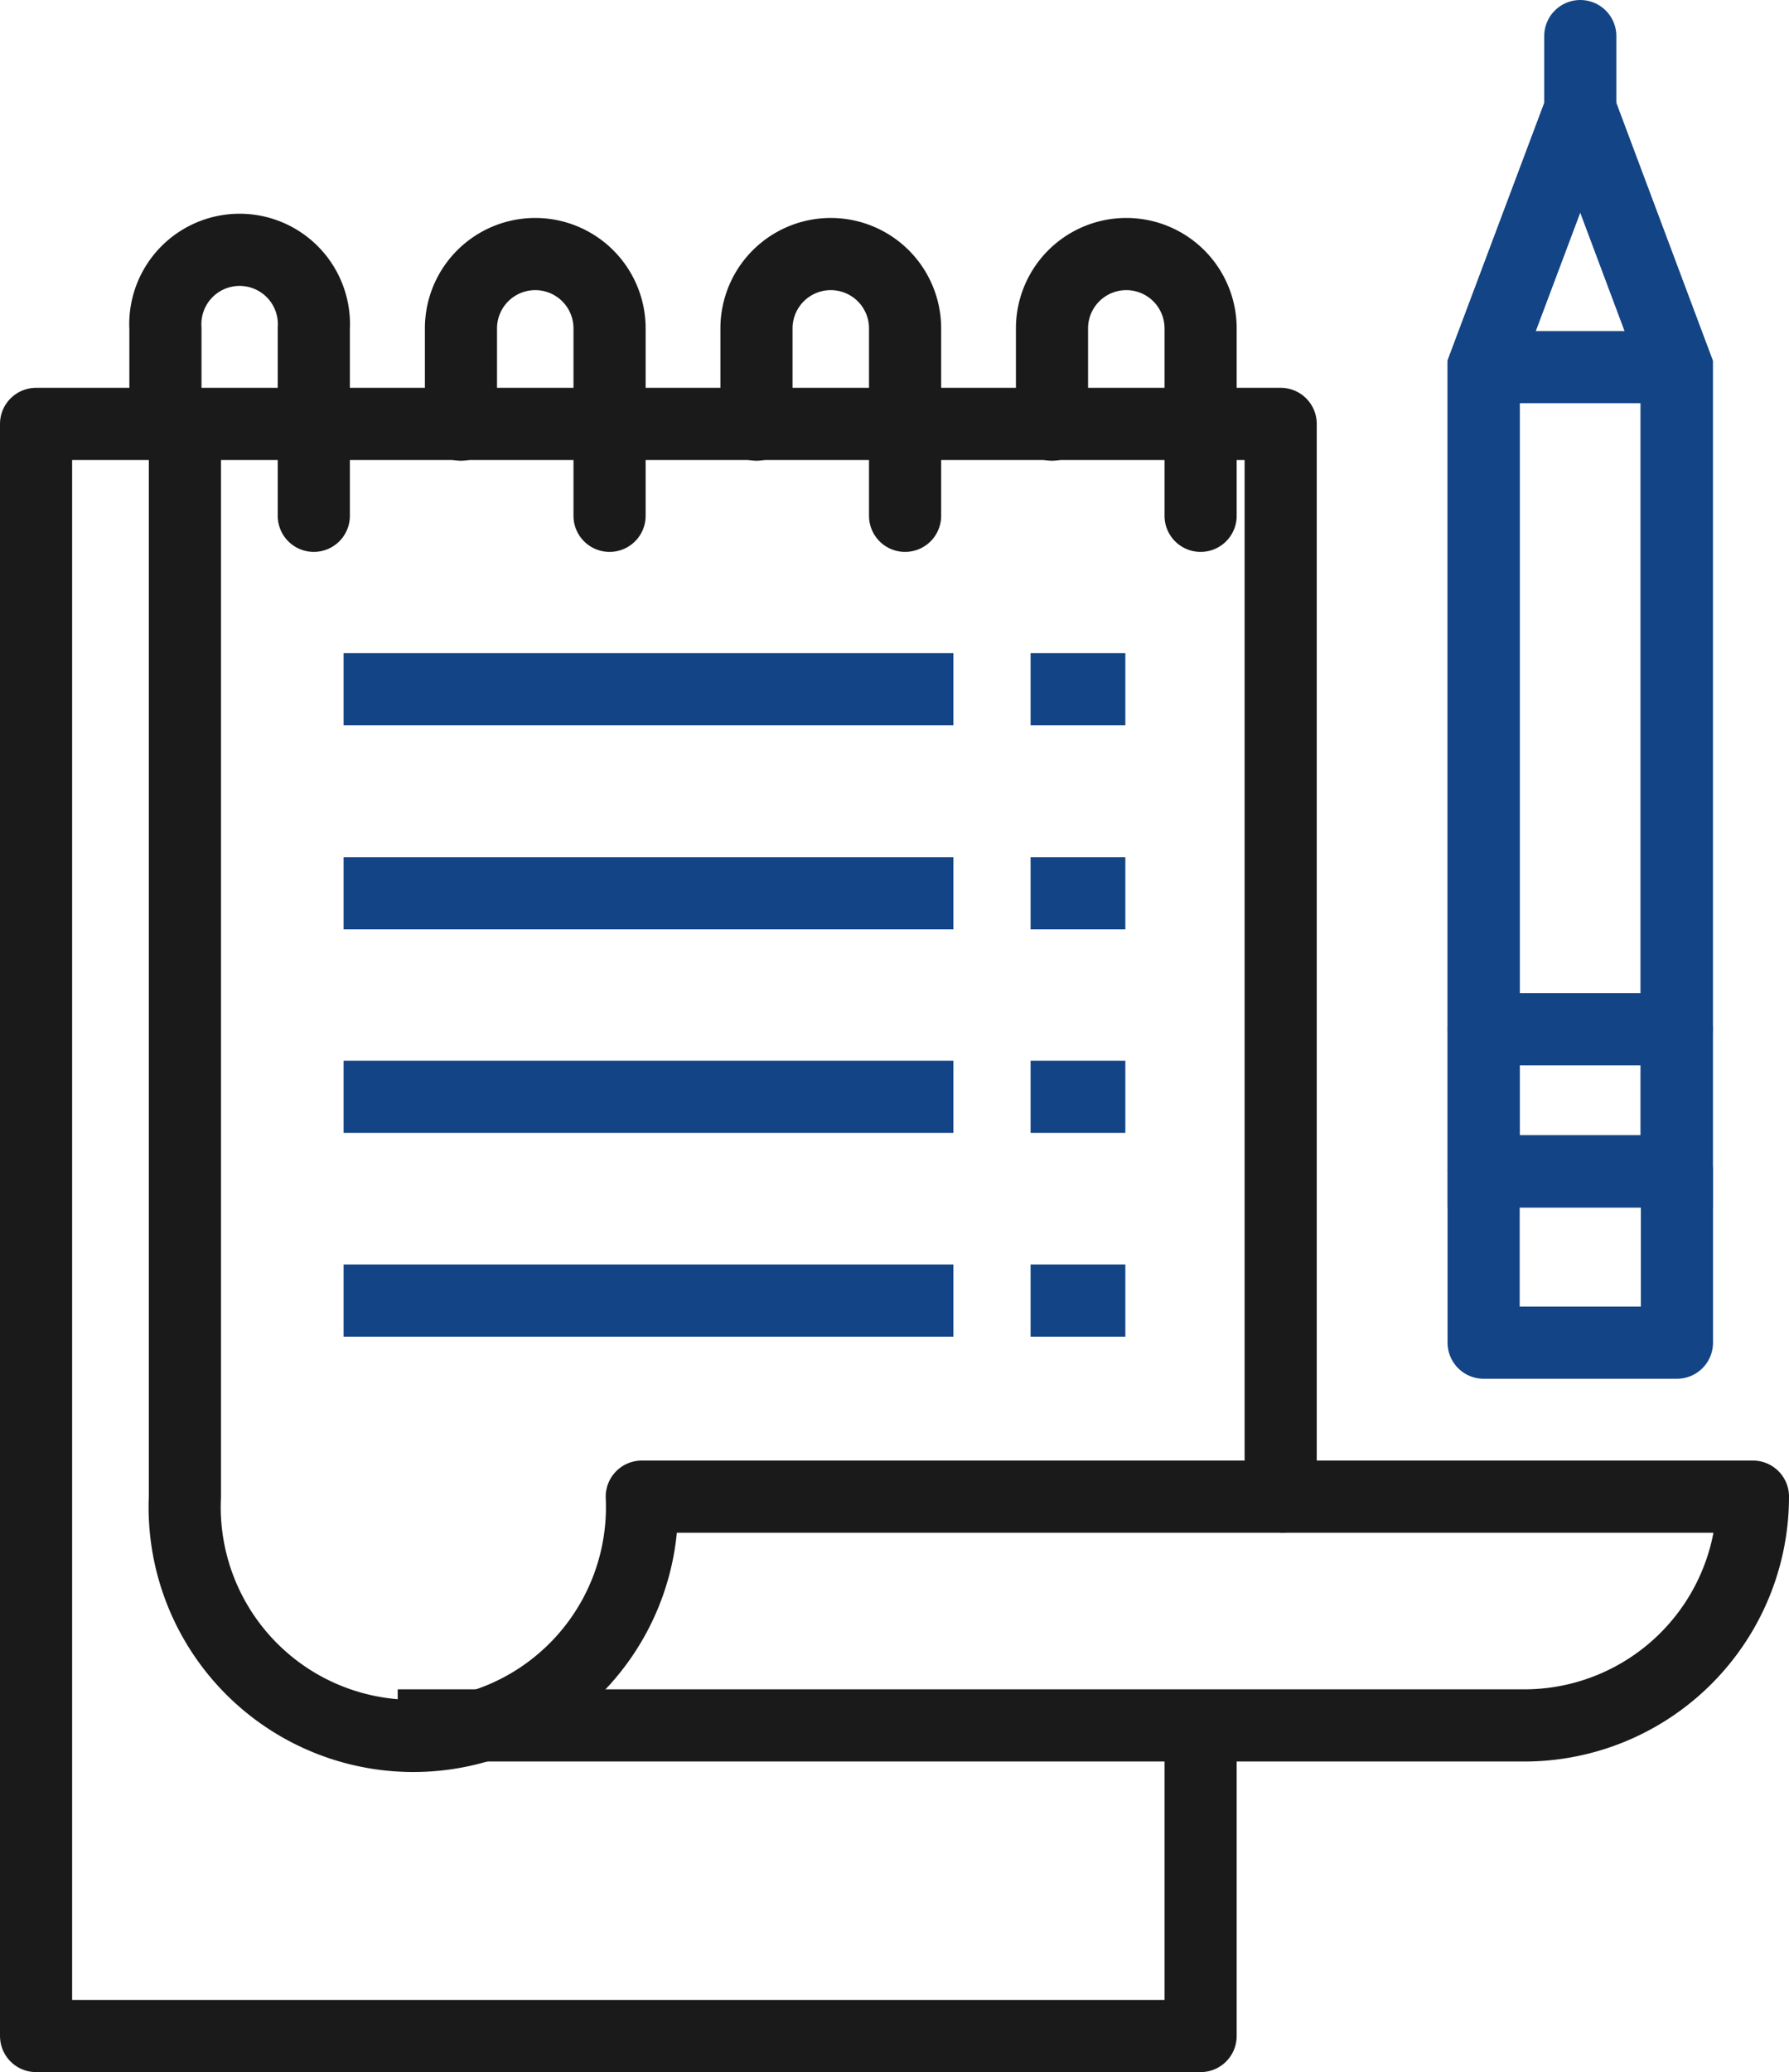
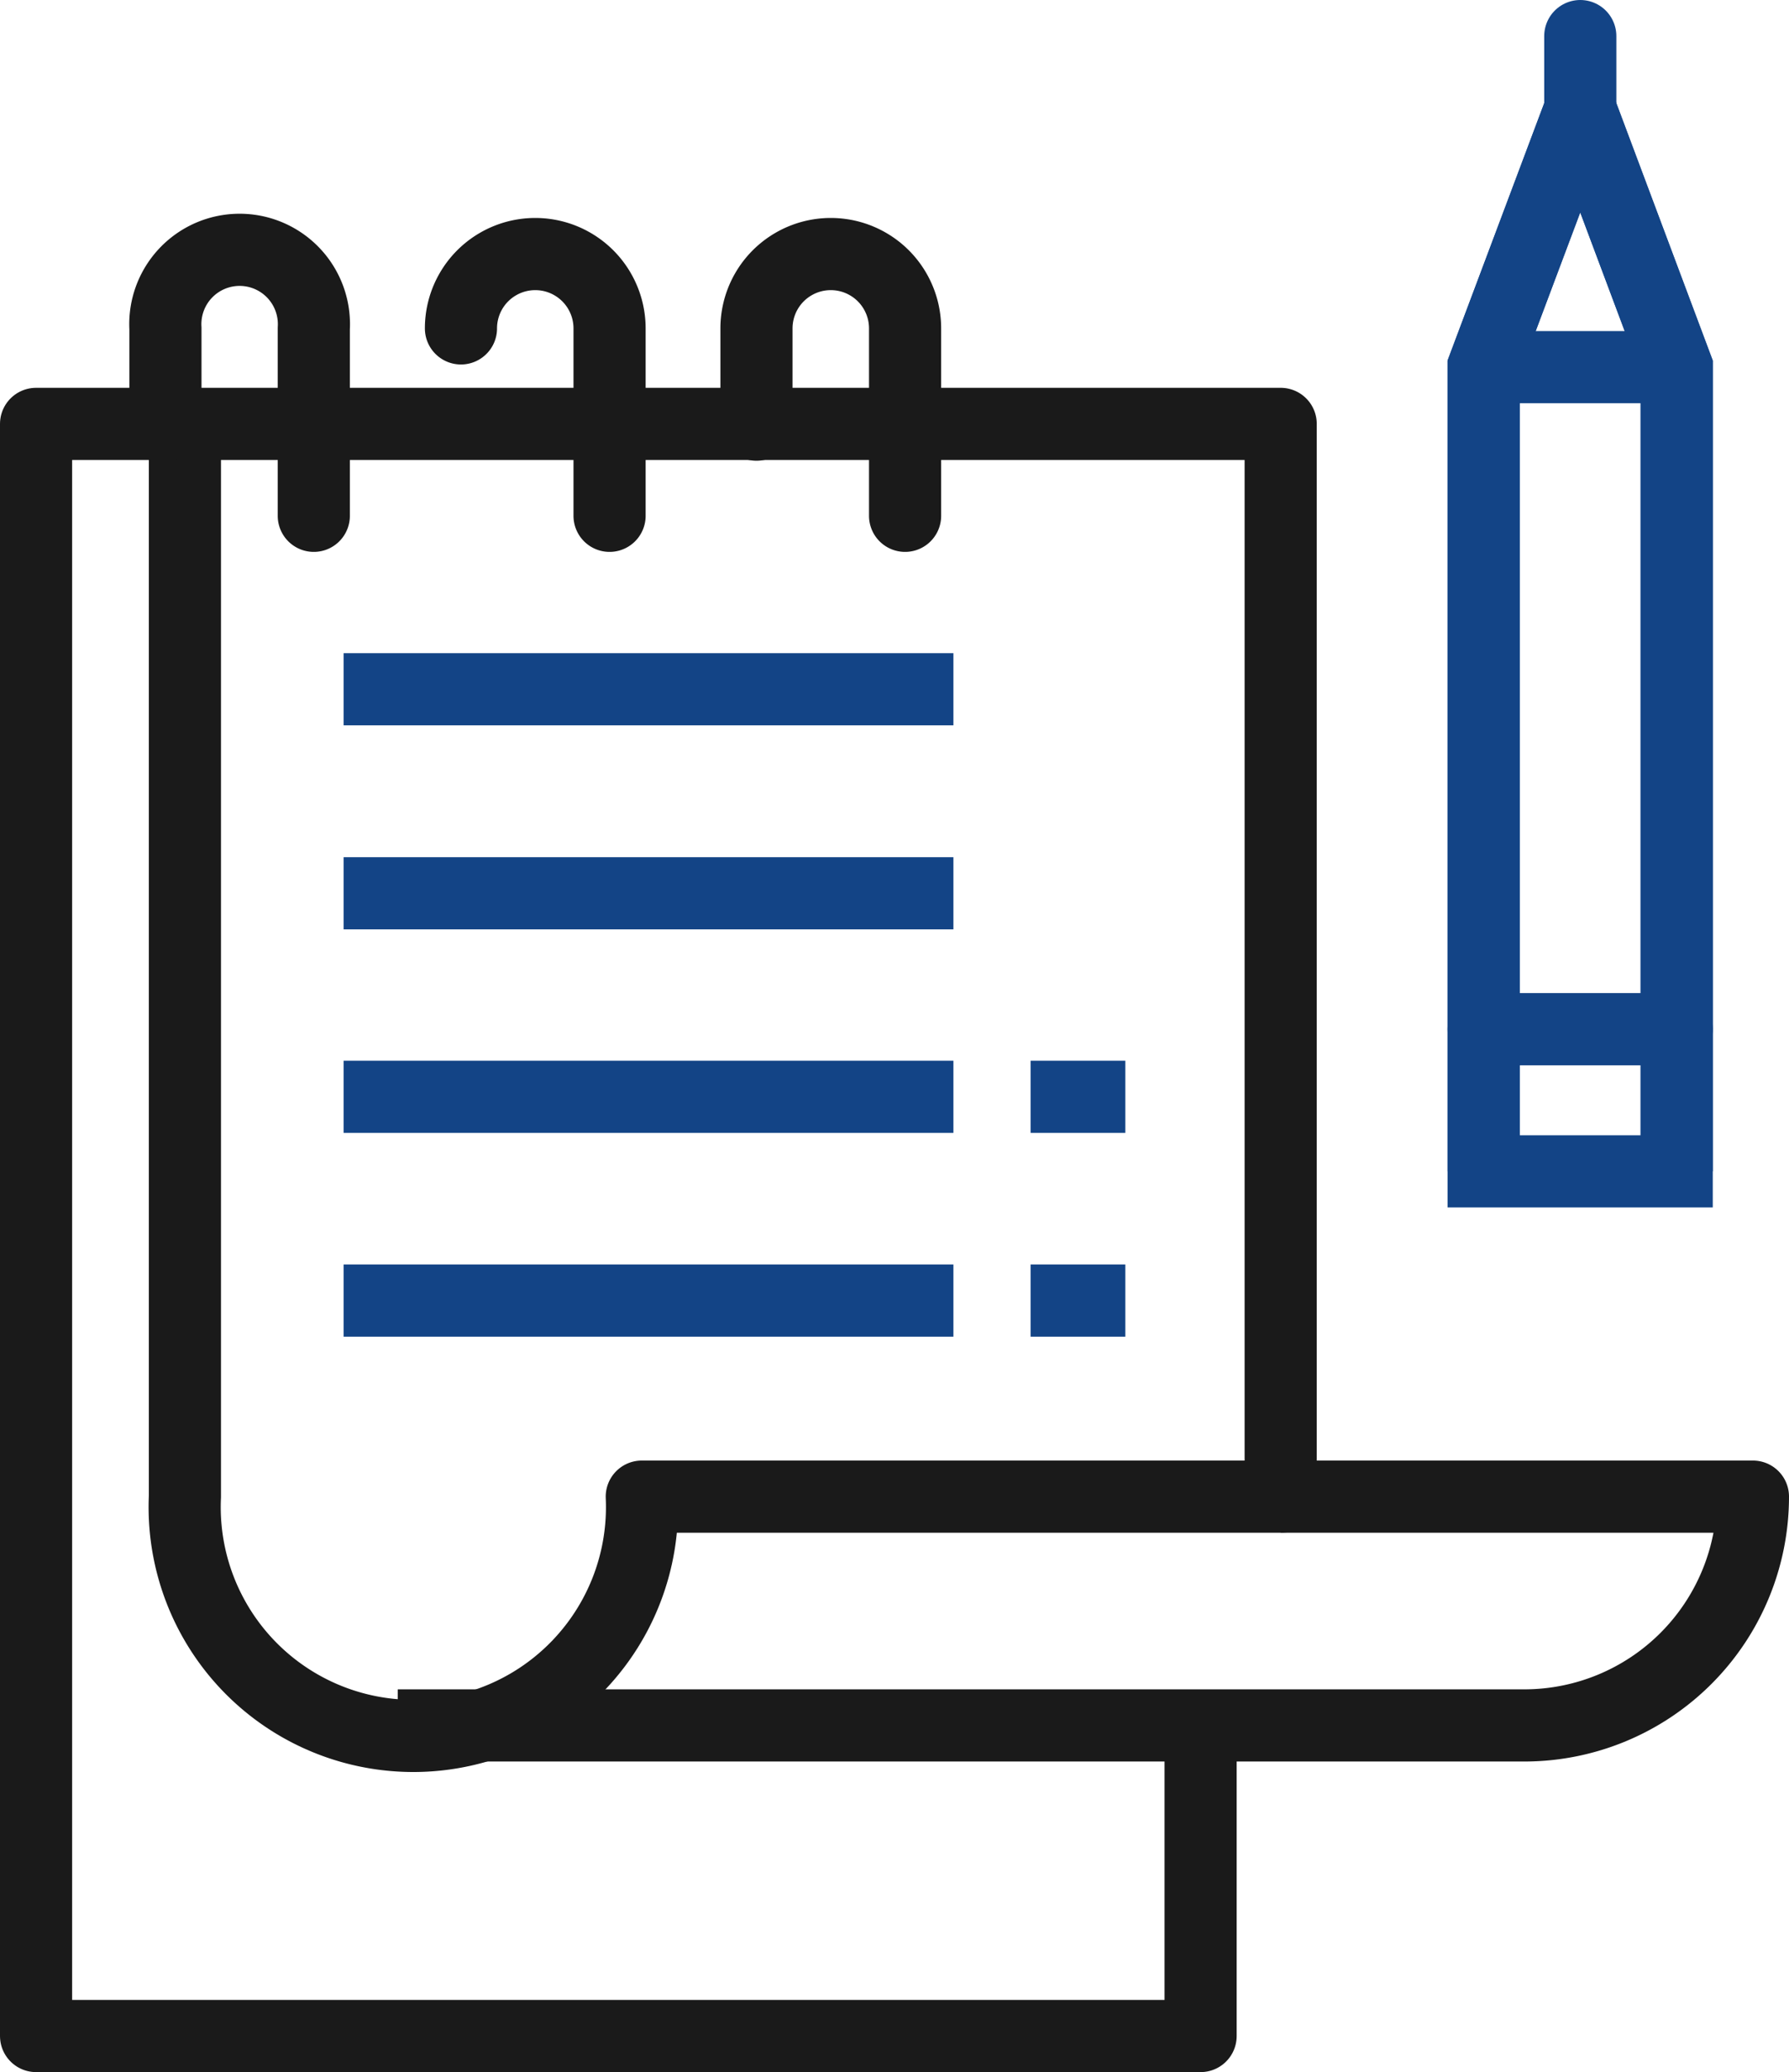
<svg xmlns="http://www.w3.org/2000/svg" viewBox="0 0 74.4 86.13">
  <title>note_1</title>
  <g id="Layer_2" data-name="Layer 2">
    <g id="Layer_1-2" data-name="Layer 1">
      <path d="M53.26,17.62H7.69V62.21a9.51,9.51,0,1,0,19,0H53.26Z" style="fill:none;stroke:#1a1a1a;stroke-linejoin:round;stroke-width:3px" />
      <polyline points="49.93 71.72 49.93 84.63 1.5 84.63 1.5 17.62 6.88 17.62" style="fill:none;stroke:#1a1a1a;stroke-linejoin:round;stroke-width:3px" />
      <path d="M16.54,71.72H63.4a9.51,9.51,0,0,0,9.5-9.51H53.26" style="fill:none;stroke:#1a1a1a;stroke-linejoin:round;stroke-width:3px" />
      <line x1="46.8" y1="54.06" x2="42.86" y2="54.06" style="fill:#fff;stroke:#134486;stroke-miterlimit:10;stroke-width:3px" />
      <line x1="39.65" y1="54.06" x2="14.29" y2="54.06" style="fill:#fff;stroke:#134486;stroke-miterlimit:10;stroke-width:3px" />
-       <line x1="46.8" y1="28.65" x2="42.86" y2="28.65" style="fill:#fff;stroke:#134486;stroke-miterlimit:10;stroke-width:3px" />
      <line x1="39.65" y1="28.65" x2="14.29" y2="28.65" style="fill:#fff;stroke:#134486;stroke-miterlimit:10;stroke-width:3px" />
-       <line x1="46.8" y1="37.13" x2="42.86" y2="37.13" style="fill:#fff;stroke:#134486;stroke-miterlimit:10;stroke-width:3px" />
      <line x1="39.65" y1="37.13" x2="14.29" y2="37.13" style="fill:#fff;stroke:#134486;stroke-miterlimit:10;stroke-width:3px" />
      <line x1="46.8" y1="45.59" x2="42.86" y2="45.59" style="fill:#fff;stroke:#134486;stroke-miterlimit:10;stroke-width:3px" />
      <line x1="39.65" y1="45.59" x2="14.29" y2="45.59" style="fill:#fff;stroke:#134486;stroke-miterlimit:10;stroke-width:3px" />
      <path d="M13.05,21.44V13.65a3.09,3.09,0,1,0-6.17,0v4" style="fill:none;stroke:#1a1a1a;stroke-linecap:round;stroke-linejoin:round;stroke-width:3px" />
-       <path d="M25.35,21.44V13.65a3.09,3.09,0,1,0-6.18,0v4" style="fill:none;stroke:#1a1a1a;stroke-linecap:round;stroke-linejoin:round;stroke-width:3px" />
+       <path d="M25.35,21.44V13.65a3.09,3.09,0,1,0-6.18,0" style="fill:none;stroke:#1a1a1a;stroke-linecap:round;stroke-linejoin:round;stroke-width:3px" />
      <path d="M37.64,21.44V13.65a3.09,3.09,0,0,0-6.18,0v4" style="fill:none;stroke:#1a1a1a;stroke-linecap:round;stroke-linejoin:round;stroke-width:3px" />
-       <path d="M49.93,21.44V13.65a3.09,3.09,0,1,0-6.18,0v4" style="fill:none;stroke:#1a1a1a;stroke-linecap:round;stroke-linejoin:round;stroke-width:3px" />
      <polygon points="69.73 15.26 65.72 4.56 61.7 15.26 61.7 48.69 69.73 48.69 69.73 15.26" style="fill:none;stroke:#134486;stroke-miterlimit:10;stroke-width:3px" />
      <polyline points="69.73 48.69 69.73 15.26 65.72 4.56 61.7 15.26 61.7 48.69" style="fill:none;stroke:#134486;stroke-miterlimit:10;stroke-width:3px" />
      <line x1="65.72" y1="4.56" x2="65.72" y2="1.5" style="fill:none;stroke:#134486;stroke-linecap:round;stroke-miterlimit:10;stroke-width:3px" />
-       <rect x="61.7" y="48.69" width="8.04" height="7.12" style="fill:none;stroke:#134486;stroke-linecap:round;stroke-linejoin:round;stroke-width:3px" />
      <line x1="61.7" y1="42.78" x2="69.73" y2="42.78" style="fill:none;stroke:#134486;stroke-linecap:round;stroke-linejoin:round;stroke-width:3px" />
      <line x1="61.7" y1="15.26" x2="69.73" y2="15.26" style="fill:none;stroke:#134486;stroke-linejoin:round;stroke-width:3px" />
    </g>
  </g>
</svg>